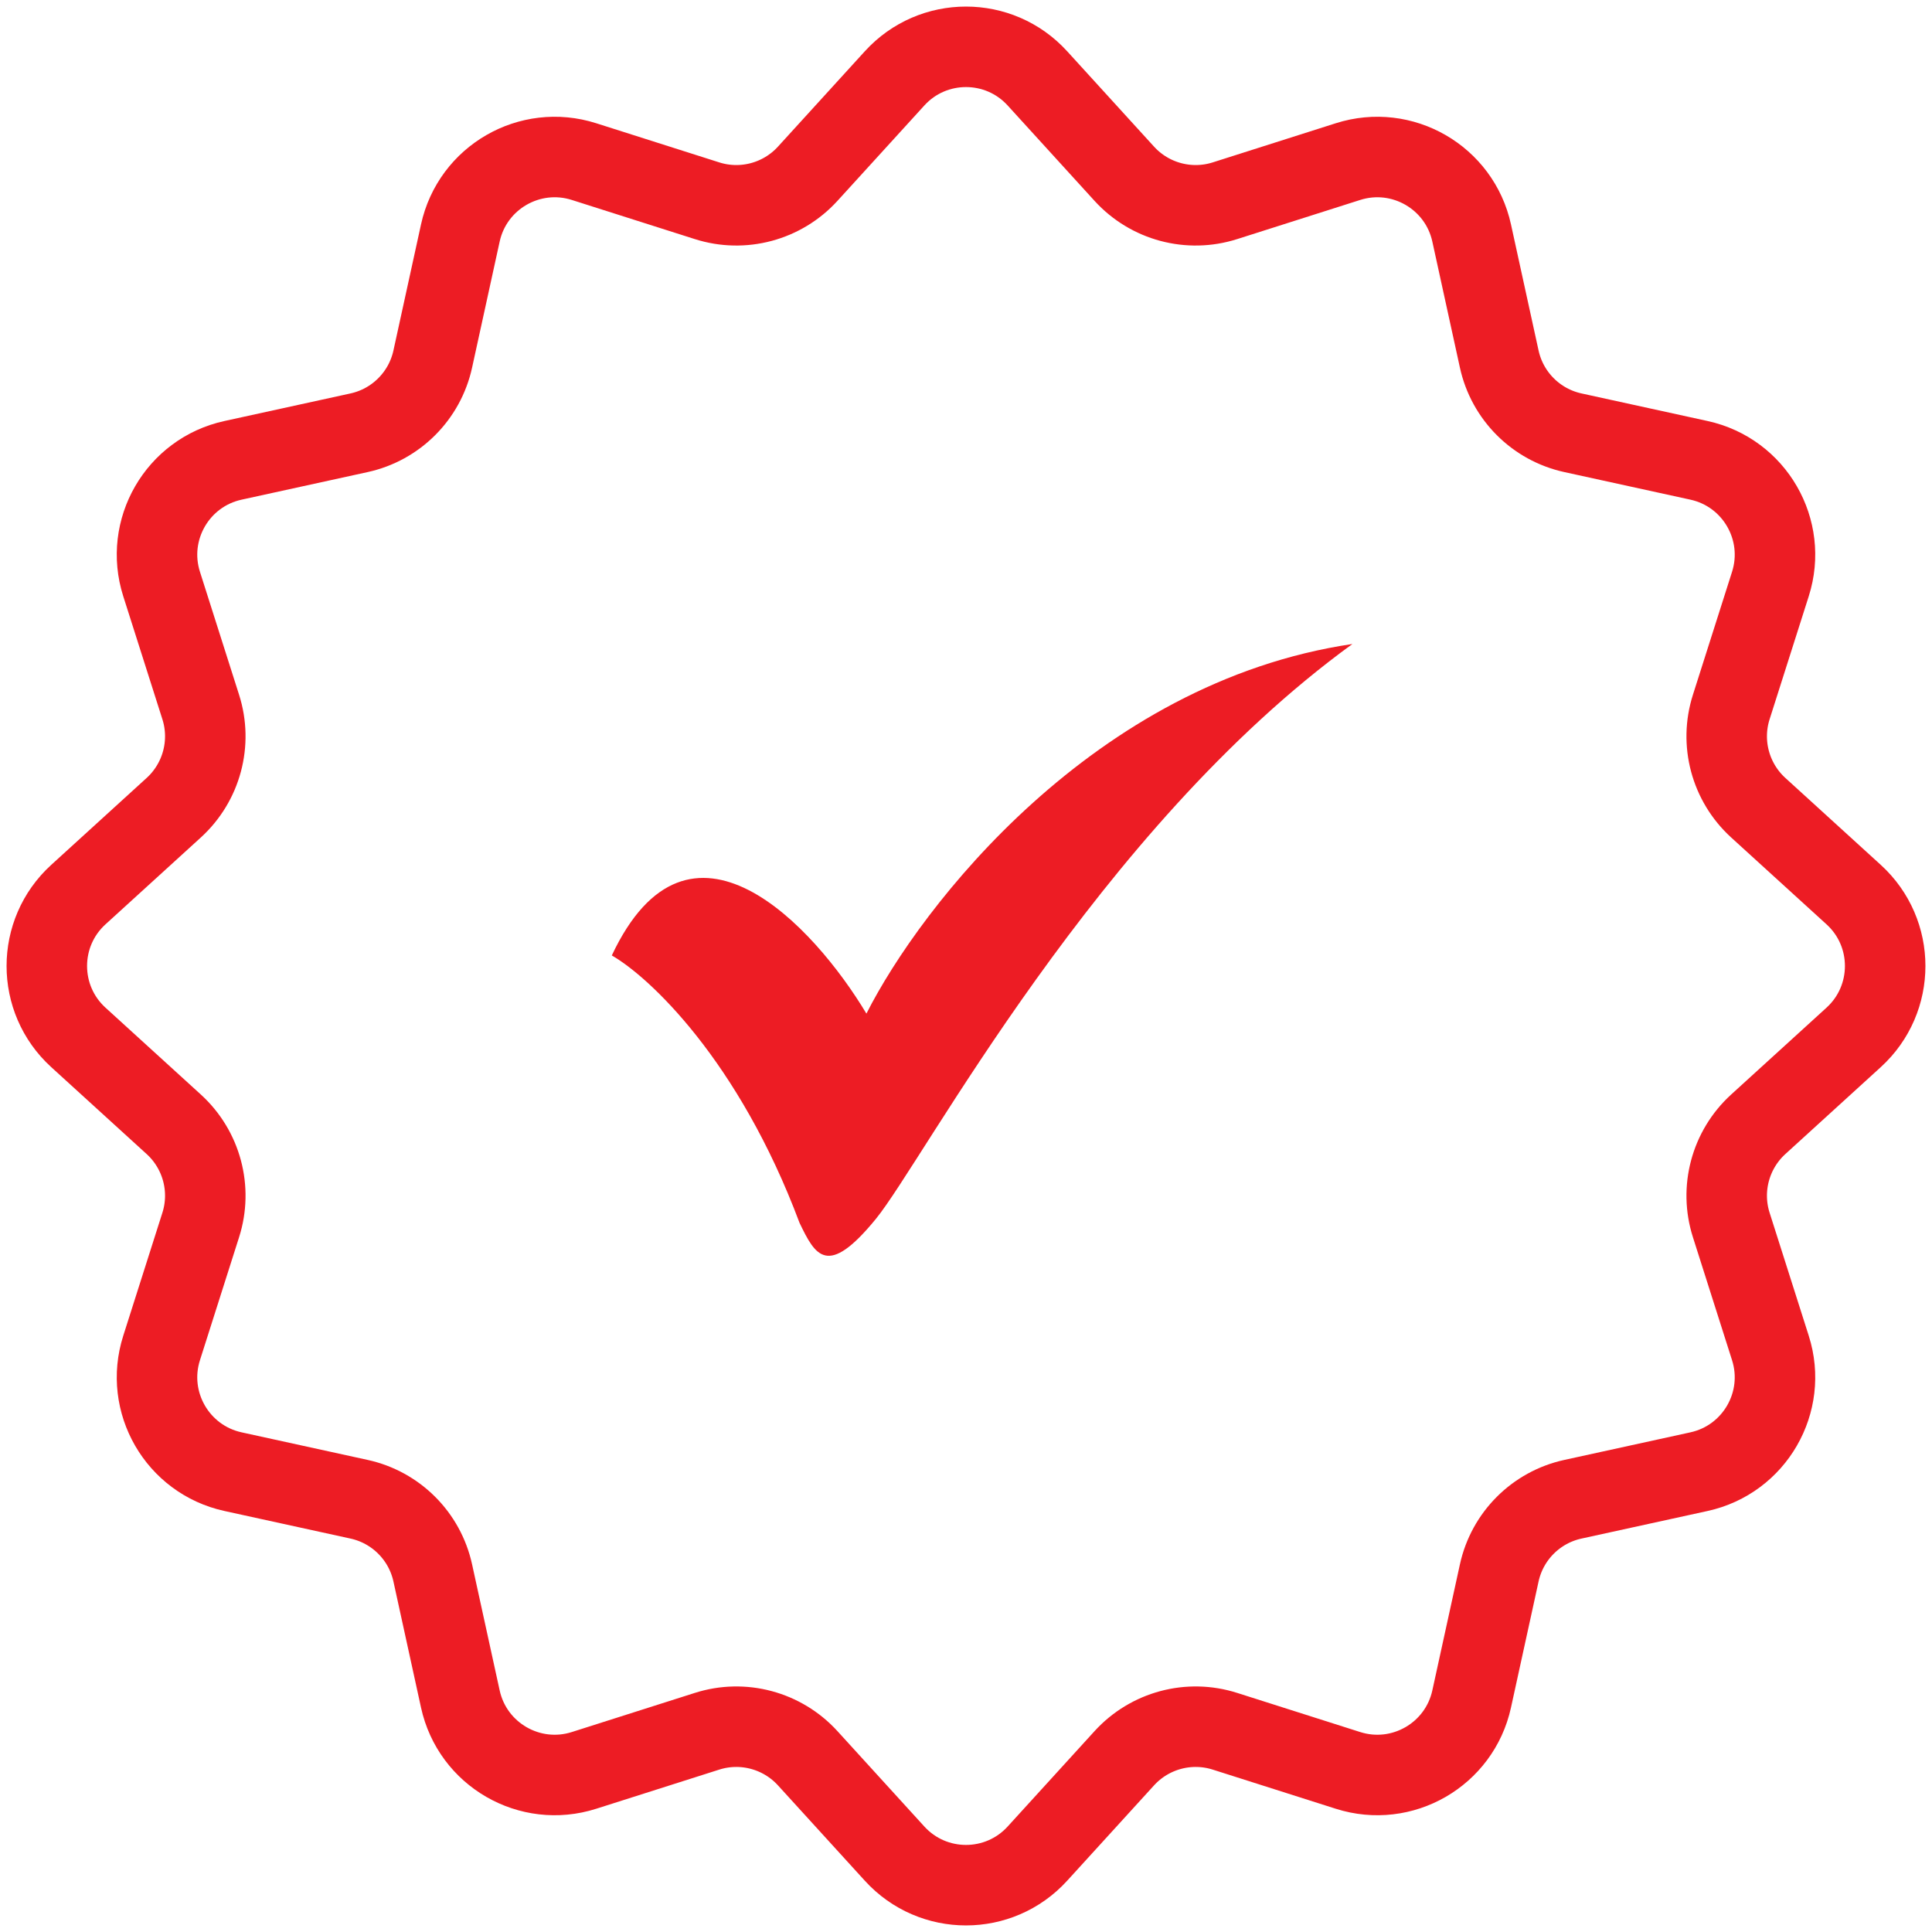
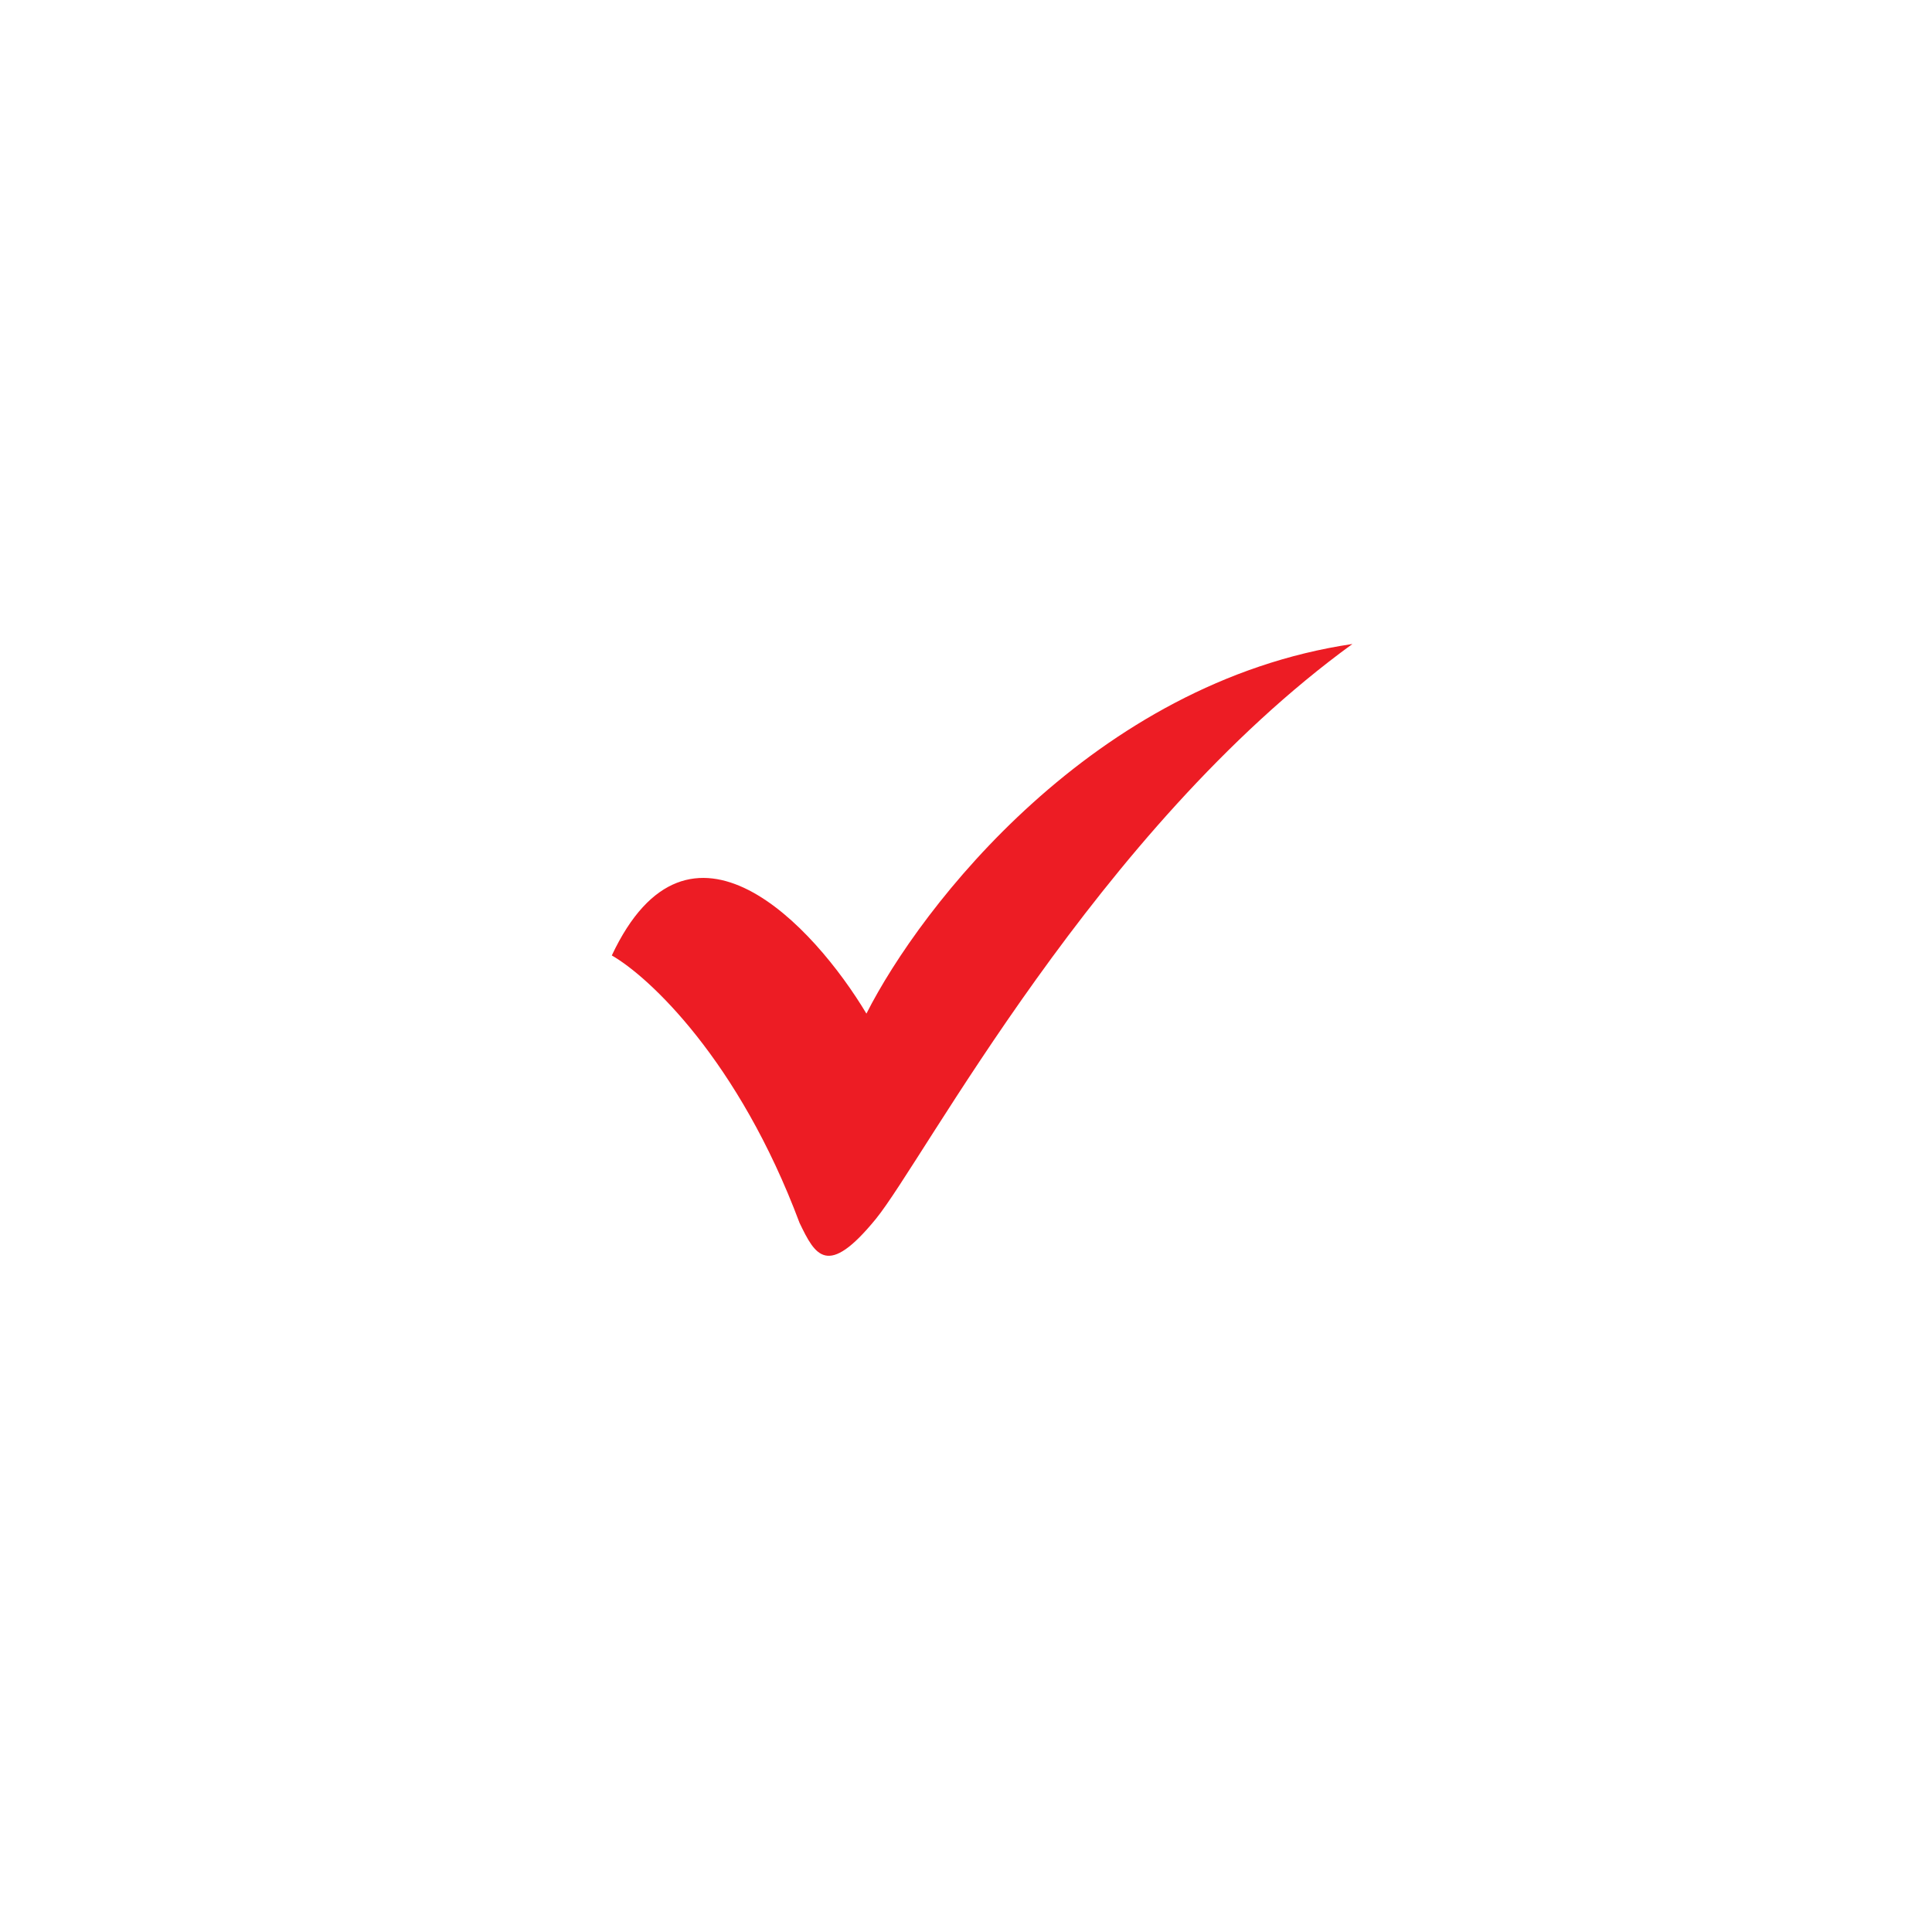
<svg xmlns="http://www.w3.org/2000/svg" width="48" height="48" viewBox="0 0 48 48" fill="none">
-   <path d="M22.226 1.947C23.178 0.902 24.822 0.902 25.774 1.947L27.933 4.317C28.565 5.01 29.542 5.272 30.435 4.987L33.49 4.015C34.837 3.586 36.261 4.408 36.563 5.789L37.248 8.92C37.448 9.836 38.163 10.552 39.08 10.752L42.211 11.437C43.592 11.739 44.414 13.163 43.985 14.51L43.013 17.565C42.728 18.458 42.99 19.435 43.683 20.067L46.053 22.226C47.098 23.178 47.098 24.822 46.053 25.774L43.683 27.933C42.99 28.565 42.728 29.542 43.013 30.435L43.985 33.49C44.414 34.837 43.592 36.261 42.211 36.563L39.08 37.248C38.163 37.448 37.448 38.163 37.248 39.08L36.563 42.211C36.261 43.592 34.837 44.414 33.49 43.985L30.435 43.013C29.542 42.728 28.565 42.99 27.933 43.683L25.774 46.053C24.822 47.098 23.178 47.098 22.226 46.053L20.067 43.683C19.435 42.99 18.458 42.728 17.565 43.013L14.51 43.985C13.163 44.414 11.739 43.592 11.437 42.211L10.752 39.08C10.552 38.163 9.836 37.448 8.92 37.248L5.789 36.563C4.408 36.261 3.586 34.837 4.015 33.49L4.987 30.435C5.272 29.542 5.01 28.565 4.317 27.933L1.947 25.774C0.902 24.822 0.902 23.178 1.947 22.226L4.317 20.067C5.01 19.435 5.272 18.458 4.987 17.565L4.015 14.51C3.586 13.163 4.408 11.739 5.789 11.437L8.92 10.752C9.836 10.552 10.552 9.836 10.752 8.92L11.437 5.789C11.739 4.408 13.163 3.586 14.51 4.015L17.565 4.987C18.458 5.272 19.435 5.01 20.067 4.317L22.226 1.947Z" stroke="#ED1C24" stroke-width="2" />
  <path d="M19.864 30.381C18.349 26.335 16.124 24.267 15.2 23.738C17.121 19.655 20.218 23 21.526 25.183C22.873 22.519 27.173 16.951 33.6 16C27.251 20.615 22.957 28.82 21.757 30.288C20.556 31.756 20.256 31.197 19.864 30.381Z" fill="#ED1C24" />
</svg>